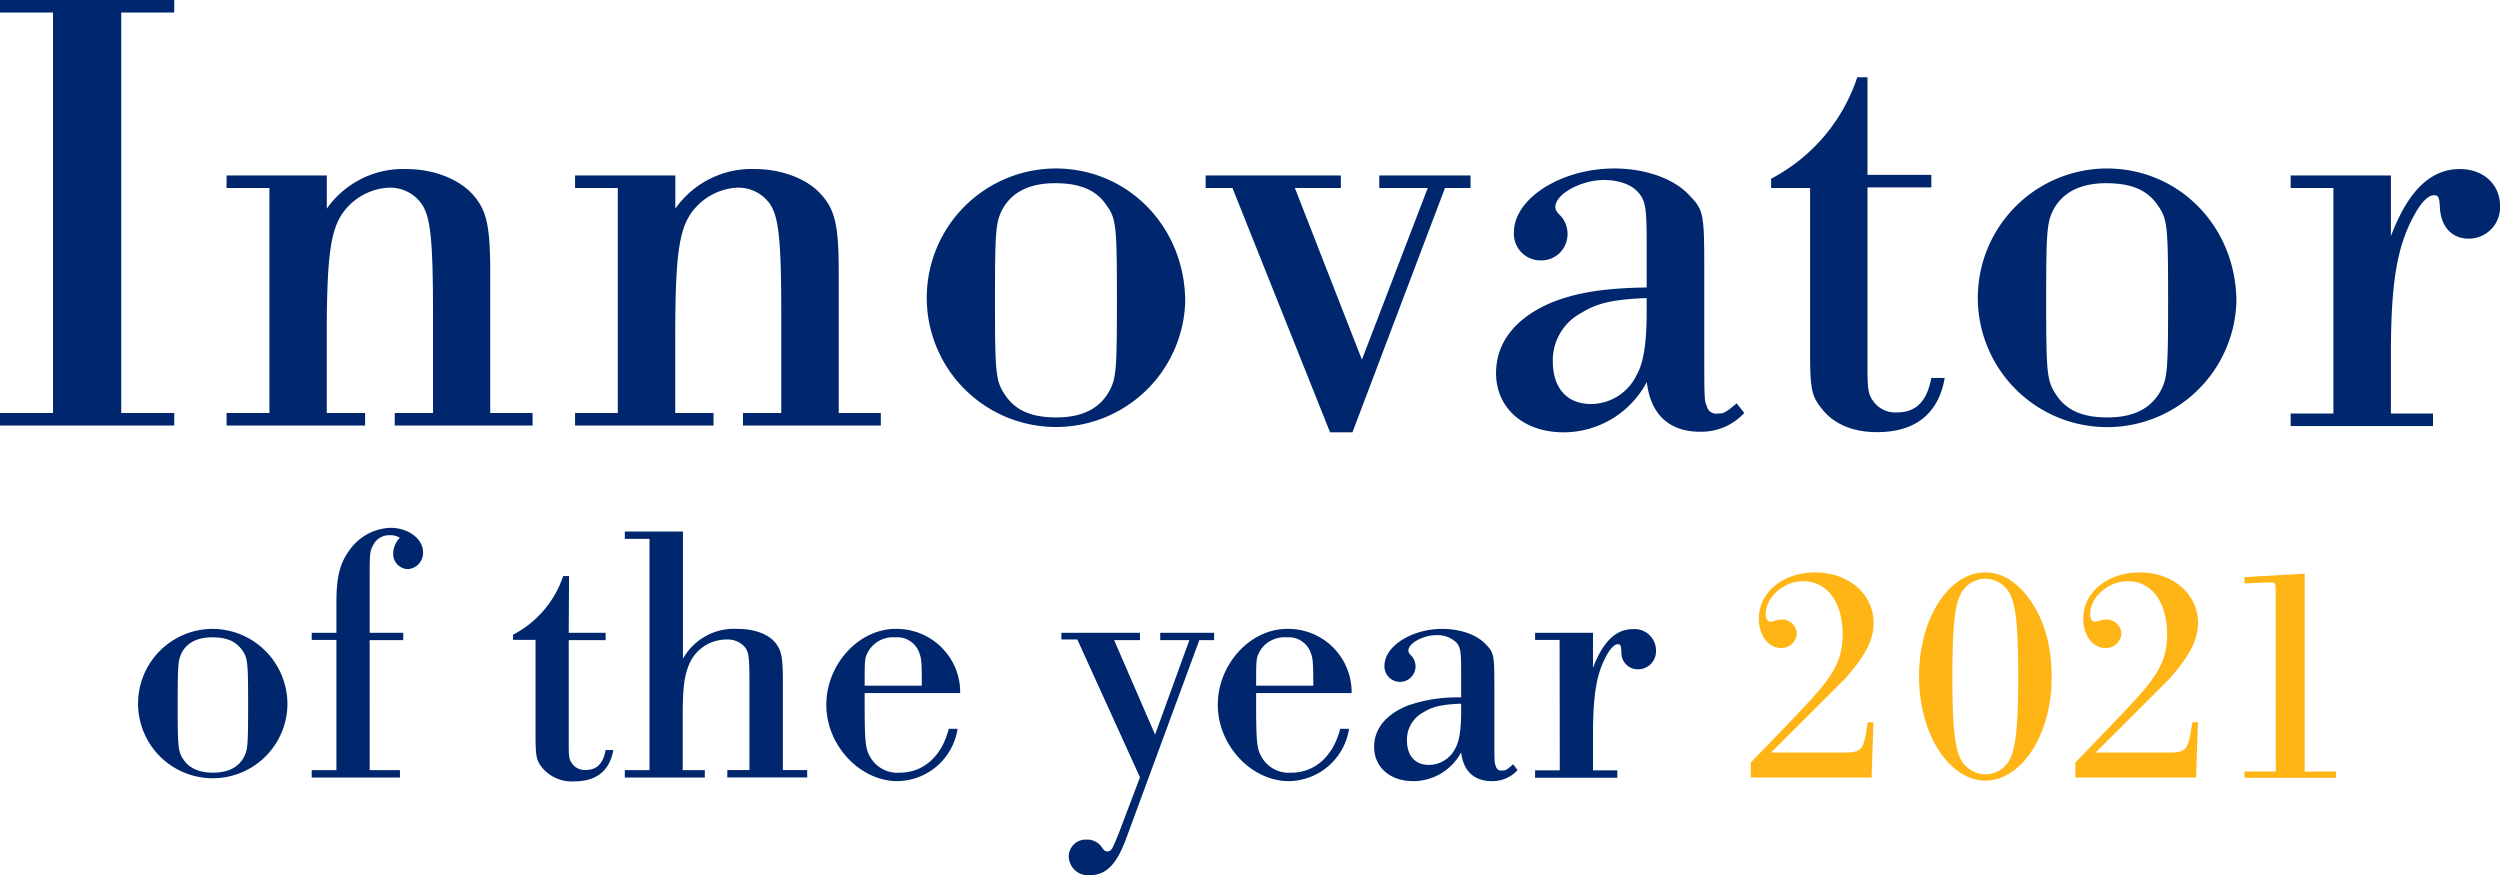
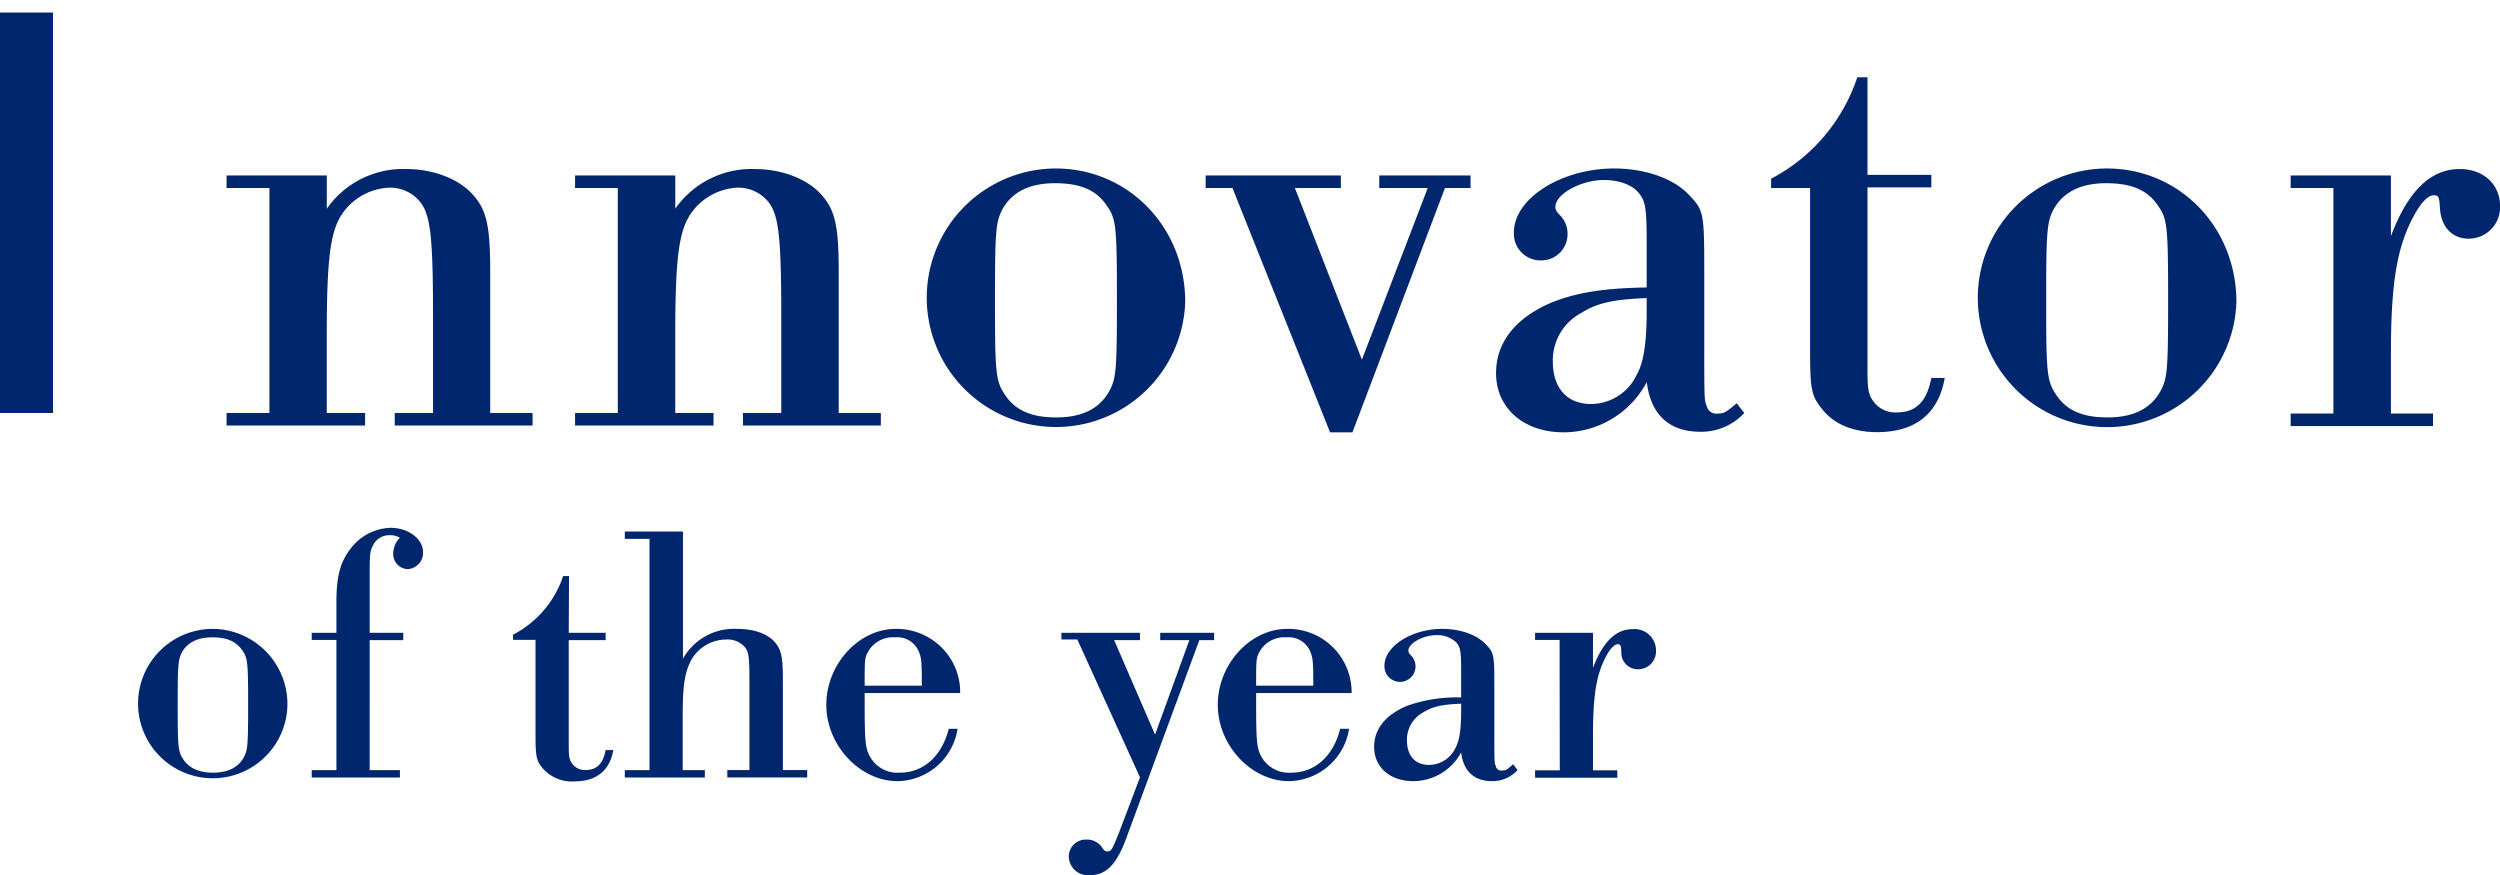
<svg xmlns="http://www.w3.org/2000/svg" viewBox="0 0 399 139.68">
  <g data-name="Ebene 2">
    <g data-name="Ebene 1">
-       <path d="M8.46 2H0V0h27.81v2h-8.46v63.91h8.46v2H0v-2h8.46ZM43 30h-6.84v-2h16v5.3a14.87 14.87 0 0 1 12.74-6.32c4.17 0 8.25 1.53 10.49 4s2.85 4.89 2.85 12.42v22.51H85v2H63v-2h6.11V50.22c0-12.12-.4-15.79-1.93-17.83a6.16 6.16 0 0 0-5-2.44A9.6 9.6 0 0 0 54.7 34c-2 2.86-2.55 7.24-2.55 19.77v12.14h6.12v2H36.16v-2H43Zm55.6 0h-6.82v-2h16v5.3a14.86 14.86 0 0 1 12.73-6.32c4.18 0 8.26 1.53 10.5 4s2.85 4.89 2.85 12.42v22.51h6.72v2h-22v-2h6.11V50.22c0-12.12-.41-15.79-1.93-17.83a6.16 6.16 0 0 0-5-2.44 9.6 9.6 0 0 0-7.44 4.05c-2 2.86-2.55 7.24-2.55 19.77v12.14h6.11v2h-22.1v-2h6.82Zm90.56 18.18a20.63 20.63 0 1 1-20.68-21.29c11.61 0 20.68 9.38 20.68 21.29Zm-29.23-14.67c-1 2-1.13 3.47-1.13 14.37 0 11.81.11 12.93 1.63 15.18 1.63 2.44 4.18 3.56 8.15 3.56 4.18 0 7-1.42 8.56-4.38 1-1.93 1.12-3.46 1.12-14.16 0-11.92-.1-13.14-1.63-15.28-1.63-2.44-4.17-3.56-8.25-3.56s-6.93 1.42-8.45 4.27ZM215.85 69h-3.57L196.7 30h-4.28v-2H214v2h-7.34l10.7 27.4L227.87 30h-7.74v-2h14.57v2h-4.08Zm62.54-3.09a9.36 9.36 0 0 1-7 3c-5 0-7.95-2.75-8.56-7.94A15.05 15.05 0 0 1 249.57 69c-6.42 0-10.8-3.87-10.8-9.47 0-5 3.26-9 9.27-11.41 3.77-1.42 7.94-2.14 14.77-2.24v-7c0-5.8-.2-6.82-1.32-8.15s-3.26-2-5.51-2c-3.66 0-7.74 2.25-7.74 4.28 0 .41.1.61.51 1.12a4.24 4.24 0 0 1 1.43 3.16 4.18 4.18 0 0 1-4.18 4.27 4.25 4.25 0 0 1-4.38-4.48c0-5.4 7.54-10.19 16-10.19 5 0 9.58 1.63 12 4.28C271.88 33.51 272 34 272 43v11.2c0 9.68 0 9.68.4 10.6a1.52 1.52 0 0 0 1.72 1.2c1 0 1.22-.1 3.05-1.63Zm-15.58-18.34c-5.4.21-7.95.82-10.39 2.35a8.55 8.55 0 0 0-4.59 7.74c0 4.28 2.25 6.82 6.12 6.82a8.11 8.11 0 0 0 7.23-4.58c1.12-1.94 1.63-5 1.63-10.29Zm35.24-19.66h10.19v2h-10.19v28.97c0 2.95.11 4 .82 5a4.31 4.31 0 0 0 3.87 1.94c3.06 0 4.79-1.74 5.5-5.5h2.14c-1 5.7-4.68 8.65-10.8 8.65-3.77 0-6.82-1.22-8.76-3.66-1.73-2.14-1.93-3.16-1.93-9.48V30h-6.22v-1.48a28.3 28.3 0 0 0 13.75-16.19h1.63Zm58.88 20.27a20.64 20.64 0 1 1-20.68-21.29c11.62 0 20.68 9.38 20.68 21.29ZM327.7 33.51c-1 2-1.13 3.47-1.13 14.37 0 11.81.11 12.93 1.63 15.18 1.63 2.44 4.18 3.56 8.15 3.56 4.18 0 7-1.42 8.56-4.38 1-1.93 1.12-3.46 1.12-14.16 0-11.92-.1-13.14-1.63-15.28-1.63-2.44-4.18-3.56-8.25-3.56s-6.93 1.42-8.45 4.27ZM372.41 30h-6.82v-2h16v9.68c2.75-7.23 6.32-10.7 11-10.7 3.77 0 6.42 2.45 6.42 5.91a5 5 0 0 1-5 5.2c-2.65 0-4.38-1.84-4.59-4.79-.1-1.83-.2-2.14-1-2.14s-1.84 1-2.75 2.55c-3.06 5.19-4.08 11-4.08 22.81V66h6.72v2h-22.72v-2h6.82ZM45.87 112.67a11.92 11.92 0 1 1-11.95-12.3 12 12 0 0 1 11.95 12.3ZM29 104.19c-.58 1.18-.64 2-.64 8.3 0 6.83.06 7.48.94 8.77s2.41 2.06 4.71 2.06 4.06-.82 4.94-2.53c.59-1.12.65-2 .65-8.18 0-6.89-.06-7.59-.94-8.83-1-1.41-2.42-2.06-4.77-2.06s-4.03.82-4.89 2.47Zm30 18.72h4.83v1.18H49.75v-1.18h3.94v-20.78h-3.94V101h3.94v-4.81c0-4.24.59-6.42 2.24-8.59a8.33 8.33 0 0 1 6.41-3.36c2.83 0 5.18 1.77 5.18 3.89a2.6 2.6 0 0 1-2.41 2.7 2.4 2.4 0 0 1-2.35-2.53 3.58 3.58 0 0 1 1.06-2.47 2.89 2.89 0 0 0-1.65-.41 2.85 2.85 0 0 0-2.65 1.65C59 88.07 59 88.36 59 93v8h5.36v1.17H59ZM90.77 101h5.89v1.17h-5.89v16.72c0 1.7.06 2.29.47 2.88a2.49 2.49 0 0 0 2.24 1.12c1.76 0 2.77-1 3.18-3.18h1.23c-.59 3.3-2.7 5-6.24 5a6.15 6.15 0 0 1-5.06-2.12c-1-1.23-1.12-1.82-1.12-5.47v-15h-3.59v-.82a16.38 16.38 0 0 0 8-9.36h.94Zm12.89-15h-3.94v-1.17H109v20.3a9.34 9.34 0 0 1 8.65-4.76c2.65 0 4.88.76 6.06 2.17 1 1.24 1.24 2.24 1.24 6.36v14h3.88v1.18h-12.75v-1.18h3.53v-14c0-4.06-.12-4.71-.65-5.53a3.65 3.65 0 0 0-3.06-1.3 6.44 6.44 0 0 0-6 4.18c-.71 1.77-.94 3.77-.94 8.12v8.54h3.53v1.18H99.72v-1.18h3.94ZM138 110.61v1.7c0 5.83.12 7.07.77 8.3a5 5 0 0 0 4.82 2.71c3.77 0 6.71-2.59 7.83-7h1.41a9.85 9.85 0 0 1-9.59 8.35c-6 0-11.36-5.71-11.36-12.18s5.18-12.12 11.07-12.12a10.18 10.18 0 0 1 8.76 4.76 9.93 9.93 0 0 1 1.53 5.48Zm9.12-1.18c0-3.88-.05-4.35-.47-5.41a3.7 3.7 0 0 0-3.76-2.3 4.56 4.56 0 0 0-4.24 2.12C138 105 138 105 138 109.43Zm32.76 24.01c-1.59 4.48-3.3 6.24-5.95 6.24a3.06 3.06 0 0 1-3.35-2.88 2.7 2.7 0 0 1 2.82-2.8 2.84 2.84 0 0 1 2.47 1.24c.36.53.53.64.89.64.59 0 .76-.29 1.88-3.11l3.3-8.71-10-22h-2.54V101h12.54v1.17h-4.12l6.53 15.07 5.47-15.07h-4.65V101h8.6v1.17h-2.36Zm20.6-22.83v1.7c0 5.83.11 7.07.76 8.3a5 5 0 0 0 4.83 2.71c3.76 0 6.71-2.59 7.82-7h1.42a9.86 9.86 0 0 1-9.6 8.35c-6 0-11.35-5.71-11.35-12.18s5.17-12.12 11.06-12.12a10.11 10.11 0 0 1 10.3 10.24Zm9.12-1.18c0-3.88-.06-4.35-.47-5.41a3.71 3.71 0 0 0-3.77-2.3 4.57 4.57 0 0 0-4.24 2.12c-.64 1.18-.64 1.18-.64 5.59Zm32.6 13.48a5.42 5.42 0 0 1-4.06 1.76c-2.88 0-4.59-1.59-4.94-4.59a8.69 8.69 0 0 1-7.65 4.59c-3.71 0-6.24-2.23-6.24-5.47 0-2.88 1.88-5.18 5.36-6.59a23.82 23.82 0 0 1 8.53-1.3v-4.06c0-3.35-.12-3.94-.77-4.71a4.38 4.38 0 0 0-3.18-1.17c-2.11 0-4.47 1.29-4.47 2.47 0 .23.06.35.3.65a2.48 2.48 0 1 1-4.12 1.76c0-3.12 4.35-5.88 9.24-5.88 2.88 0 5.53.94 6.94 2.47 1.3 1.35 1.36 1.65 1.36 6.83v6.47c0 5.59 0 5.59.23 6.12a.87.87 0 0 0 1 .71c.59 0 .71-.06 1.77-1Zm-9-10.6c-3.12.12-4.59.48-6 1.36a4.93 4.93 0 0 0-2.65 4.47c0 2.47 1.29 3.94 3.53 3.94a4.69 4.69 0 0 0 4.18-2.64c.64-1.12.94-2.89.94-6Zm15.71-10.18H245V101h9.24v5.59c1.59-4.18 3.65-6.18 6.36-6.18a3.42 3.42 0 0 1 3.7 3.41 2.87 2.87 0 0 1-2.88 3 2.63 2.63 0 0 1-2.65-2.76c-.06-1.06-.12-1.24-.59-1.24s-1.06.59-1.59 1.47c-1.76 3-2.35 6.36-2.35 13.18v5.48h3.88v1.18H245v-1.18h3.94Z" fill="#00276e" />
-       <path d="M298.71 124.09h-19.28v-2.4c7.47-7.72 10-10.36 11.46-12.2 2.34-2.94 3.19-5.08 3.19-8.27 0-5.13-2.5-8.46-6.28-8.46-3.14 0-6 2.54-6 5.28 0 .69.3 1.19.75 1.19a4.46 4.46 0 0 0 .55-.1 3.84 3.84 0 0 1 1.19-.25 2.36 2.36 0 0 1 2.49 2.24 2.44 2.44 0 0 1-2.54 2.3c-2 0-3.53-2-3.53-4.69 0-4.23 3.88-7.37 9-7.37 5.33 0 9.32 3.44 9.32 8.07 0 2.69-1.3 5.18-4.49 8.82l-11.87 11.85h11c3.58.05 3.73-.15 4.43-4.83h.9Zm24.8-28.99c2.64 3.34 3.93 7.67 3.93 13.1 0 9-4.78 16.38-10.56 16.38s-10.6-7.42-10.6-16.63 4.72-16.59 10.55-16.59c2.49 0 4.69 1.25 6.68 3.74Zm-10.76.1c-.85 2-1.15 5.58-1.15 12.75 0 7.77.35 11.3 1.35 13.25a4.54 4.54 0 0 0 3.93 2.39 4.45 4.45 0 0 0 4.09-2.84c.79-1.94 1.14-5.58 1.14-12.5 0-8.07-.35-11.56-1.34-13.5a4.53 4.53 0 0 0-3.89-2.39 4.47 4.47 0 0 0-4.13 2.84Zm37.75 28.89h-19.27v-2.4c7.47-7.72 10-10.36 11.45-12.2 2.34-2.94 3.19-5.08 3.19-8.27 0-5.13-2.49-8.46-6.28-8.46-3.13 0-6 2.54-6 5.28 0 .69.3 1.19.74 1.19a4.46 4.46 0 0 0 .55-.1 3.83 3.83 0 0 1 1.2-.25 2.36 2.36 0 0 1 2.49 2.24 2.45 2.45 0 0 1-2.54 2.3c-2.05 0-3.54-2-3.54-4.69 0-4.23 3.89-7.37 9-7.37 5.32 0 9.31 3.44 9.31 8.07 0 2.69-1.3 5.18-4.48 8.82l-11.86 11.85h11c3.59.05 3.74-.15 4.43-4.83h.9Zm12.7-29.89c0-1-.1-1.24-.6-1.24h-.7l-3.68.15v-1l9.61-.55v31.58h5v1h-14.61v-1h5Z" fill="#ffb515" />
+       <path d="M8.46 2H0V0v2h-8.46v63.91h8.46v2H0v-2h8.46ZM43 30h-6.84v-2h16v5.3a14.87 14.87 0 0 1 12.74-6.32c4.17 0 8.25 1.53 10.49 4s2.85 4.89 2.85 12.42v22.51H85v2H63v-2h6.11V50.22c0-12.12-.4-15.79-1.93-17.83a6.16 6.16 0 0 0-5-2.44A9.6 9.6 0 0 0 54.7 34c-2 2.86-2.55 7.24-2.55 19.77v12.14h6.12v2H36.16v-2H43Zm55.6 0h-6.82v-2h16v5.3a14.86 14.86 0 0 1 12.73-6.32c4.18 0 8.26 1.53 10.5 4s2.85 4.89 2.85 12.42v22.51h6.72v2h-22v-2h6.11V50.22c0-12.12-.41-15.79-1.93-17.83a6.16 6.16 0 0 0-5-2.44 9.6 9.6 0 0 0-7.44 4.05c-2 2.86-2.55 7.24-2.55 19.77v12.14h6.11v2h-22.1v-2h6.82Zm90.56 18.18a20.63 20.63 0 1 1-20.68-21.29c11.61 0 20.68 9.38 20.68 21.29Zm-29.23-14.67c-1 2-1.13 3.47-1.13 14.37 0 11.81.11 12.93 1.63 15.18 1.63 2.44 4.18 3.56 8.15 3.56 4.18 0 7-1.42 8.56-4.38 1-1.93 1.12-3.46 1.12-14.16 0-11.92-.1-13.14-1.63-15.28-1.63-2.44-4.17-3.56-8.25-3.56s-6.93 1.42-8.45 4.27ZM215.85 69h-3.57L196.7 30h-4.28v-2H214v2h-7.34l10.7 27.4L227.87 30h-7.74v-2h14.57v2h-4.08Zm62.54-3.09a9.36 9.36 0 0 1-7 3c-5 0-7.95-2.75-8.56-7.94A15.05 15.05 0 0 1 249.57 69c-6.42 0-10.8-3.87-10.8-9.47 0-5 3.26-9 9.27-11.41 3.77-1.42 7.94-2.14 14.77-2.24v-7c0-5.8-.2-6.82-1.32-8.15s-3.26-2-5.51-2c-3.66 0-7.74 2.25-7.74 4.28 0 .41.1.61.51 1.12a4.24 4.24 0 0 1 1.43 3.16 4.18 4.18 0 0 1-4.18 4.27 4.25 4.25 0 0 1-4.38-4.48c0-5.4 7.54-10.19 16-10.19 5 0 9.58 1.63 12 4.28C271.88 33.51 272 34 272 43v11.2c0 9.68 0 9.68.4 10.6a1.52 1.52 0 0 0 1.72 1.2c1 0 1.22-.1 3.05-1.63Zm-15.58-18.34c-5.4.21-7.95.82-10.39 2.35a8.55 8.55 0 0 0-4.59 7.74c0 4.28 2.25 6.82 6.12 6.82a8.11 8.11 0 0 0 7.23-4.58c1.12-1.94 1.63-5 1.63-10.29Zm35.24-19.66h10.19v2h-10.19v28.97c0 2.95.11 4 .82 5a4.31 4.31 0 0 0 3.87 1.94c3.06 0 4.79-1.74 5.5-5.5h2.14c-1 5.7-4.68 8.65-10.8 8.65-3.77 0-6.82-1.22-8.76-3.66-1.73-2.14-1.93-3.16-1.93-9.48V30h-6.22v-1.48a28.3 28.3 0 0 0 13.75-16.19h1.63Zm58.88 20.27a20.64 20.64 0 1 1-20.68-21.29c11.62 0 20.68 9.38 20.68 21.29ZM327.7 33.51c-1 2-1.13 3.47-1.13 14.37 0 11.81.11 12.93 1.63 15.18 1.63 2.44 4.18 3.56 8.15 3.56 4.18 0 7-1.42 8.56-4.38 1-1.93 1.12-3.46 1.12-14.16 0-11.92-.1-13.14-1.63-15.28-1.63-2.44-4.18-3.56-8.25-3.56s-6.93 1.42-8.45 4.27ZM372.41 30h-6.82v-2h16v9.68c2.75-7.23 6.32-10.7 11-10.7 3.77 0 6.42 2.45 6.42 5.91a5 5 0 0 1-5 5.2c-2.65 0-4.38-1.84-4.59-4.79-.1-1.83-.2-2.14-1-2.14s-1.84 1-2.75 2.55c-3.06 5.19-4.08 11-4.08 22.81V66h6.72v2h-22.72v-2h6.82ZM45.87 112.67a11.92 11.92 0 1 1-11.95-12.3 12 12 0 0 1 11.95 12.3ZM29 104.19c-.58 1.18-.64 2-.64 8.3 0 6.83.06 7.48.94 8.77s2.41 2.06 4.71 2.06 4.06-.82 4.94-2.53c.59-1.12.65-2 .65-8.18 0-6.89-.06-7.59-.94-8.83-1-1.41-2.42-2.06-4.77-2.06s-4.03.82-4.89 2.47Zm30 18.72h4.83v1.18H49.75v-1.18h3.94v-20.78h-3.94V101h3.94v-4.81c0-4.24.59-6.42 2.24-8.59a8.33 8.33 0 0 1 6.41-3.36c2.83 0 5.18 1.77 5.18 3.89a2.6 2.6 0 0 1-2.41 2.7 2.4 2.4 0 0 1-2.35-2.53 3.58 3.58 0 0 1 1.06-2.47 2.89 2.89 0 0 0-1.65-.41 2.85 2.85 0 0 0-2.65 1.65C59 88.07 59 88.36 59 93v8h5.36v1.17H59ZM90.77 101h5.89v1.17h-5.89v16.72c0 1.7.06 2.29.47 2.88a2.49 2.49 0 0 0 2.24 1.12c1.76 0 2.77-1 3.18-3.18h1.23c-.59 3.3-2.7 5-6.24 5a6.15 6.15 0 0 1-5.06-2.12c-1-1.23-1.12-1.82-1.12-5.47v-15h-3.59v-.82a16.38 16.38 0 0 0 8-9.36h.94Zm12.89-15h-3.94v-1.17H109v20.3a9.34 9.34 0 0 1 8.65-4.76c2.65 0 4.88.76 6.06 2.17 1 1.24 1.24 2.24 1.24 6.36v14h3.88v1.18h-12.75v-1.18h3.53v-14c0-4.06-.12-4.71-.65-5.53a3.65 3.65 0 0 0-3.06-1.3 6.44 6.44 0 0 0-6 4.18c-.71 1.77-.94 3.77-.94 8.12v8.54h3.53v1.18H99.72v-1.18h3.94ZM138 110.61v1.7c0 5.83.12 7.07.77 8.3a5 5 0 0 0 4.82 2.71c3.77 0 6.71-2.59 7.83-7h1.41a9.85 9.85 0 0 1-9.59 8.35c-6 0-11.36-5.71-11.36-12.18s5.18-12.12 11.07-12.12a10.18 10.18 0 0 1 8.76 4.76 9.93 9.93 0 0 1 1.53 5.48Zm9.12-1.18c0-3.88-.05-4.35-.47-5.41a3.7 3.7 0 0 0-3.76-2.3 4.56 4.56 0 0 0-4.24 2.12C138 105 138 105 138 109.43Zm32.76 24.01c-1.59 4.48-3.3 6.24-5.95 6.24a3.06 3.06 0 0 1-3.35-2.88 2.7 2.7 0 0 1 2.82-2.8 2.84 2.84 0 0 1 2.47 1.24c.36.53.53.64.89.64.59 0 .76-.29 1.88-3.11l3.3-8.71-10-22h-2.54V101h12.54v1.17h-4.12l6.53 15.07 5.47-15.07h-4.65V101h8.6v1.17h-2.36Zm20.6-22.83v1.7c0 5.83.11 7.07.76 8.3a5 5 0 0 0 4.83 2.71c3.76 0 6.71-2.59 7.82-7h1.42a9.86 9.86 0 0 1-9.6 8.35c-6 0-11.35-5.71-11.35-12.18s5.17-12.12 11.06-12.12a10.11 10.11 0 0 1 10.3 10.24Zm9.12-1.18c0-3.88-.06-4.35-.47-5.41a3.71 3.71 0 0 0-3.77-2.3 4.57 4.57 0 0 0-4.24 2.12c-.64 1.18-.64 1.18-.64 5.59Zm32.6 13.48a5.42 5.42 0 0 1-4.06 1.76c-2.88 0-4.59-1.59-4.94-4.59a8.69 8.69 0 0 1-7.65 4.59c-3.71 0-6.24-2.23-6.24-5.47 0-2.88 1.88-5.18 5.36-6.59a23.82 23.82 0 0 1 8.53-1.3v-4.06c0-3.35-.12-3.94-.77-4.71a4.38 4.38 0 0 0-3.18-1.17c-2.11 0-4.47 1.29-4.47 2.47 0 .23.06.35.3.65a2.48 2.48 0 1 1-4.12 1.76c0-3.12 4.35-5.88 9.24-5.88 2.88 0 5.53.94 6.94 2.47 1.3 1.35 1.36 1.65 1.36 6.83v6.47c0 5.59 0 5.59.23 6.12a.87.87 0 0 0 1 .71c.59 0 .71-.06 1.77-1Zm-9-10.6c-3.12.12-4.59.48-6 1.36a4.93 4.93 0 0 0-2.65 4.47c0 2.47 1.29 3.94 3.53 3.94a4.69 4.69 0 0 0 4.18-2.64c.64-1.12.94-2.89.94-6Zm15.71-10.18H245V101h9.24v5.59c1.59-4.18 3.65-6.18 6.36-6.18a3.42 3.42 0 0 1 3.7 3.41 2.87 2.87 0 0 1-2.88 3 2.63 2.63 0 0 1-2.65-2.76c-.06-1.06-.12-1.24-.59-1.24s-1.06.59-1.59 1.47c-1.76 3-2.35 6.36-2.35 13.18v5.48h3.88v1.18H245v-1.18h3.94Z" fill="#00276e" />
    </g>
  </g>
</svg>